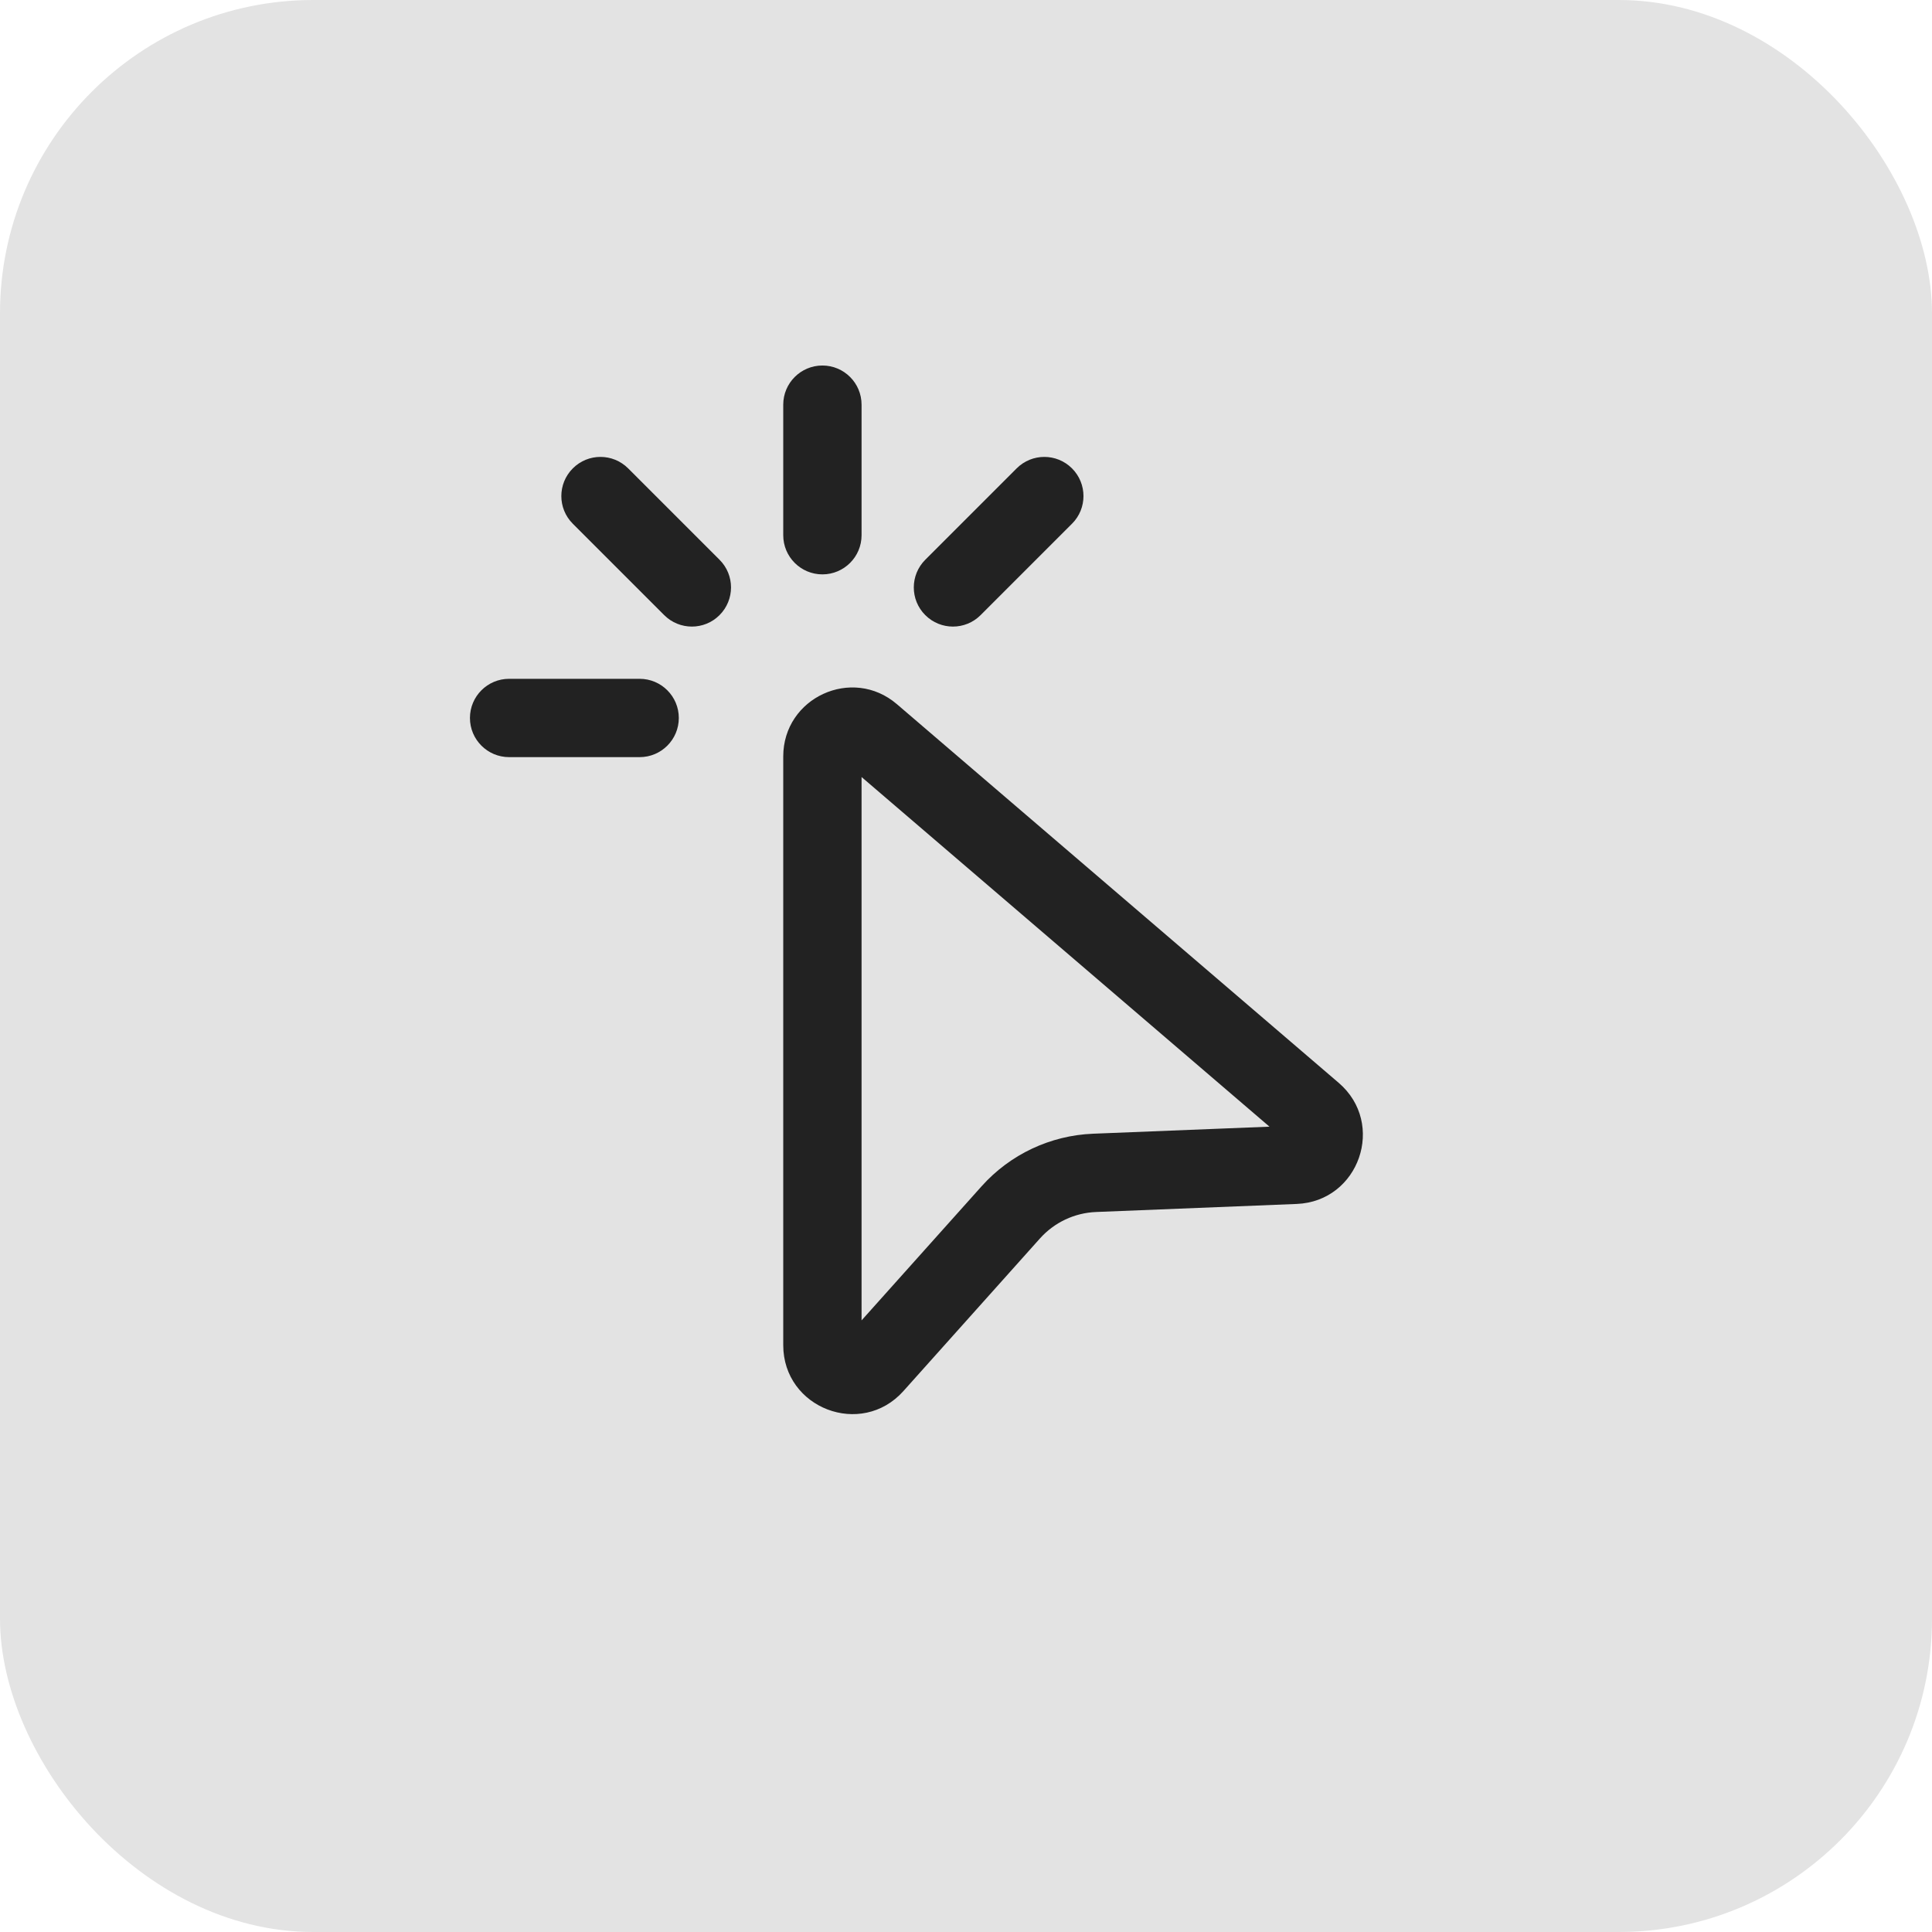
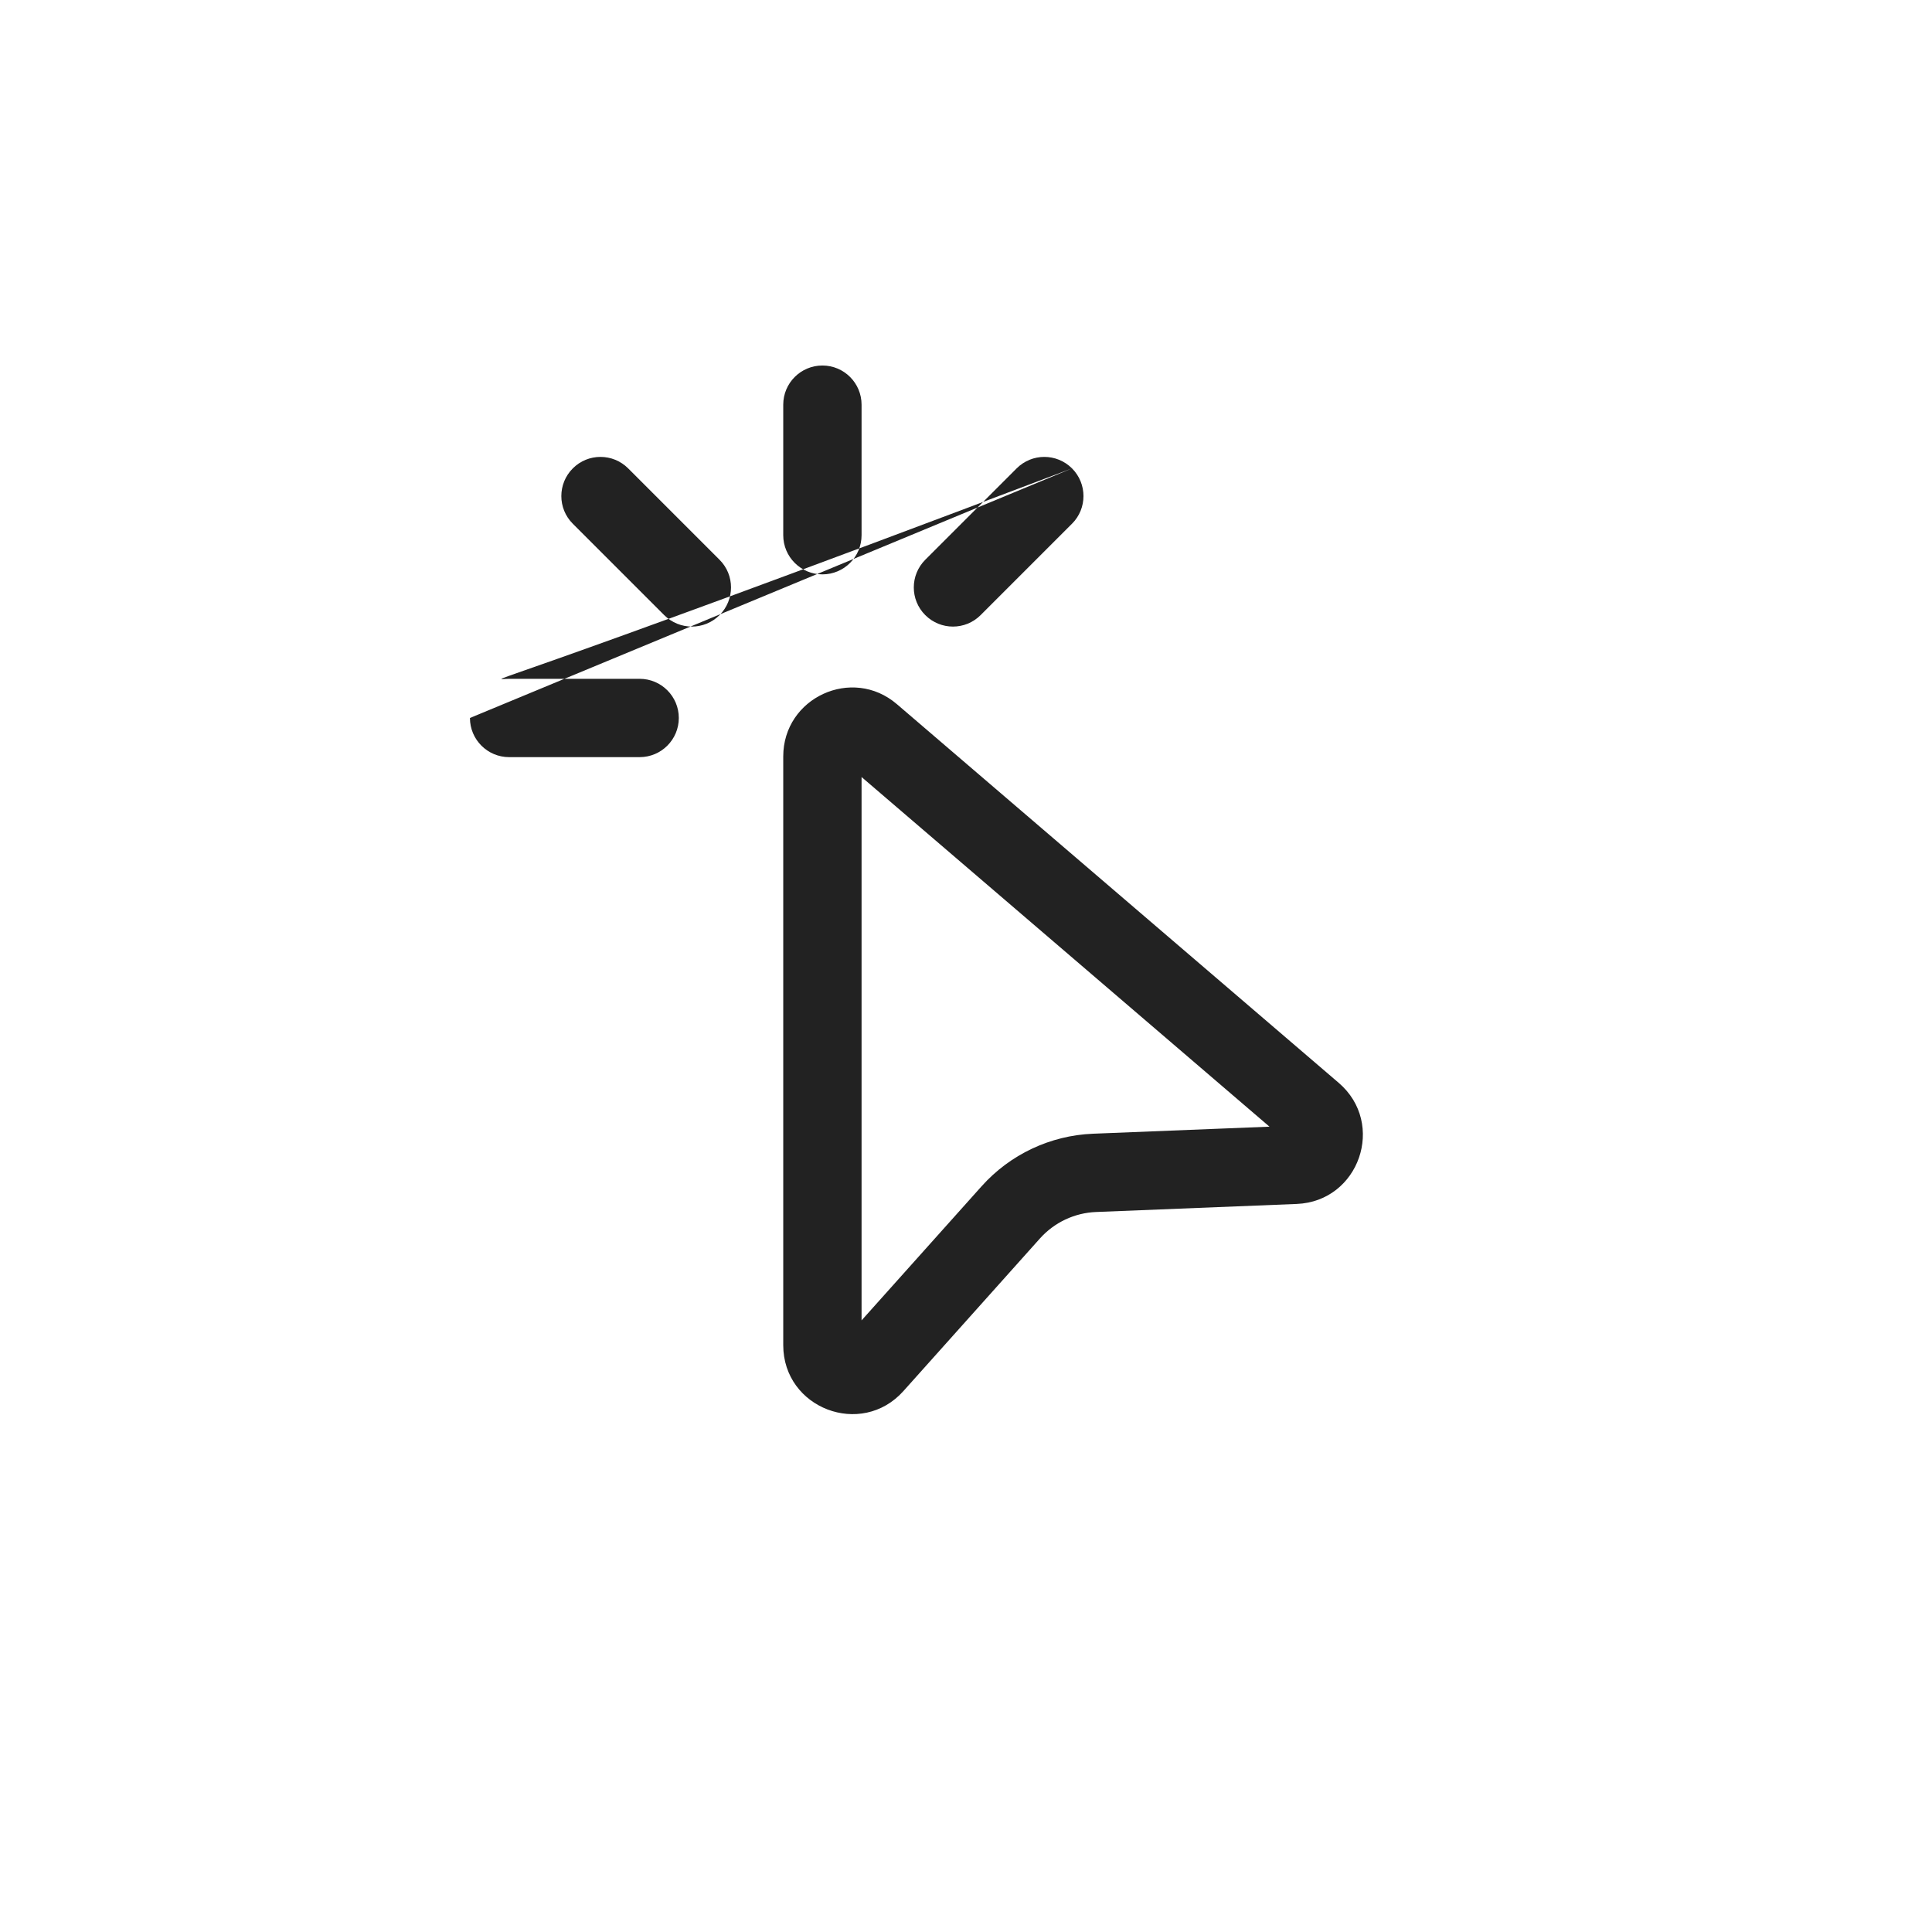
<svg xmlns="http://www.w3.org/2000/svg" width="37" height="37" viewBox="0 0 37 37" fill="none">
-   <rect width="37" height="37" rx="6" fill="#E3E3E3" />
-   <path d="M15.75 7C16.164 7 16.5 7.336 16.5 7.75V10.25C16.5 10.664 16.164 11 15.75 11C15.336 11 15 10.664 15 10.25V7.75C15 7.336 15.336 7 15.75 7ZM10.97 8.97C11.262 8.677 11.737 8.677 12.03 8.97L13.78 10.72C14.073 11.012 14.073 11.487 13.78 11.78C13.488 12.073 13.013 12.073 12.72 11.78L10.97 10.03C10.677 9.738 10.677 9.263 10.97 8.97ZM20.53 8.97C20.823 9.263 20.823 9.738 20.53 10.03L18.78 11.78C18.487 12.073 18.013 12.073 17.72 11.78C17.427 11.488 17.427 11.013 17.72 10.72L19.47 8.97C19.763 8.677 20.237 8.677 20.53 8.97ZM9 13.75C9 13.336 9.336 13 9.75 13H12.25C12.664 13 13 13.336 13 13.75C13 14.164 12.664 14.5 12.25 14.5H9.75C9.336 14.5 9 14.164 9 13.75ZM17.177 13.486C16.322 12.752 15 13.36 15 14.487V25.761C15 26.971 16.495 27.543 17.302 26.64L19.916 23.718C20.192 23.41 20.58 23.227 20.993 23.211L24.833 23.057C26.03 23.009 26.548 21.518 25.638 20.738L17.177 13.486ZM16.5 25.287V14.881L24.312 21.577L20.933 21.712C20.115 21.745 19.345 22.108 18.799 22.718L16.5 25.287Z" fill="#222222" />
+   <path d="M15.75 7C16.164 7 16.5 7.336 16.5 7.75V10.25C16.5 10.664 16.164 11 15.75 11C15.336 11 15 10.664 15 10.25V7.75C15 7.336 15.336 7 15.75 7ZM10.97 8.97C11.262 8.677 11.737 8.677 12.03 8.97L13.78 10.72C14.073 11.012 14.073 11.487 13.78 11.78C13.488 12.073 13.013 12.073 12.72 11.78L10.97 10.03C10.677 9.738 10.677 9.263 10.97 8.97ZM20.53 8.97C20.823 9.263 20.823 9.738 20.53 10.03L18.78 11.78C18.487 12.073 18.013 12.073 17.72 11.78C17.427 11.488 17.427 11.013 17.72 10.72L19.47 8.97C19.763 8.677 20.237 8.677 20.53 8.97ZC9 13.336 9.336 13 9.75 13H12.25C12.664 13 13 13.336 13 13.75C13 14.164 12.664 14.5 12.25 14.5H9.75C9.336 14.5 9 14.164 9 13.75ZM17.177 13.486C16.322 12.752 15 13.36 15 14.487V25.761C15 26.971 16.495 27.543 17.302 26.64L19.916 23.718C20.192 23.41 20.58 23.227 20.993 23.211L24.833 23.057C26.03 23.009 26.548 21.518 25.638 20.738L17.177 13.486ZM16.5 25.287V14.881L24.312 21.577L20.933 21.712C20.115 21.745 19.345 22.108 18.799 22.718L16.5 25.287Z" fill="#222222" />
</svg>